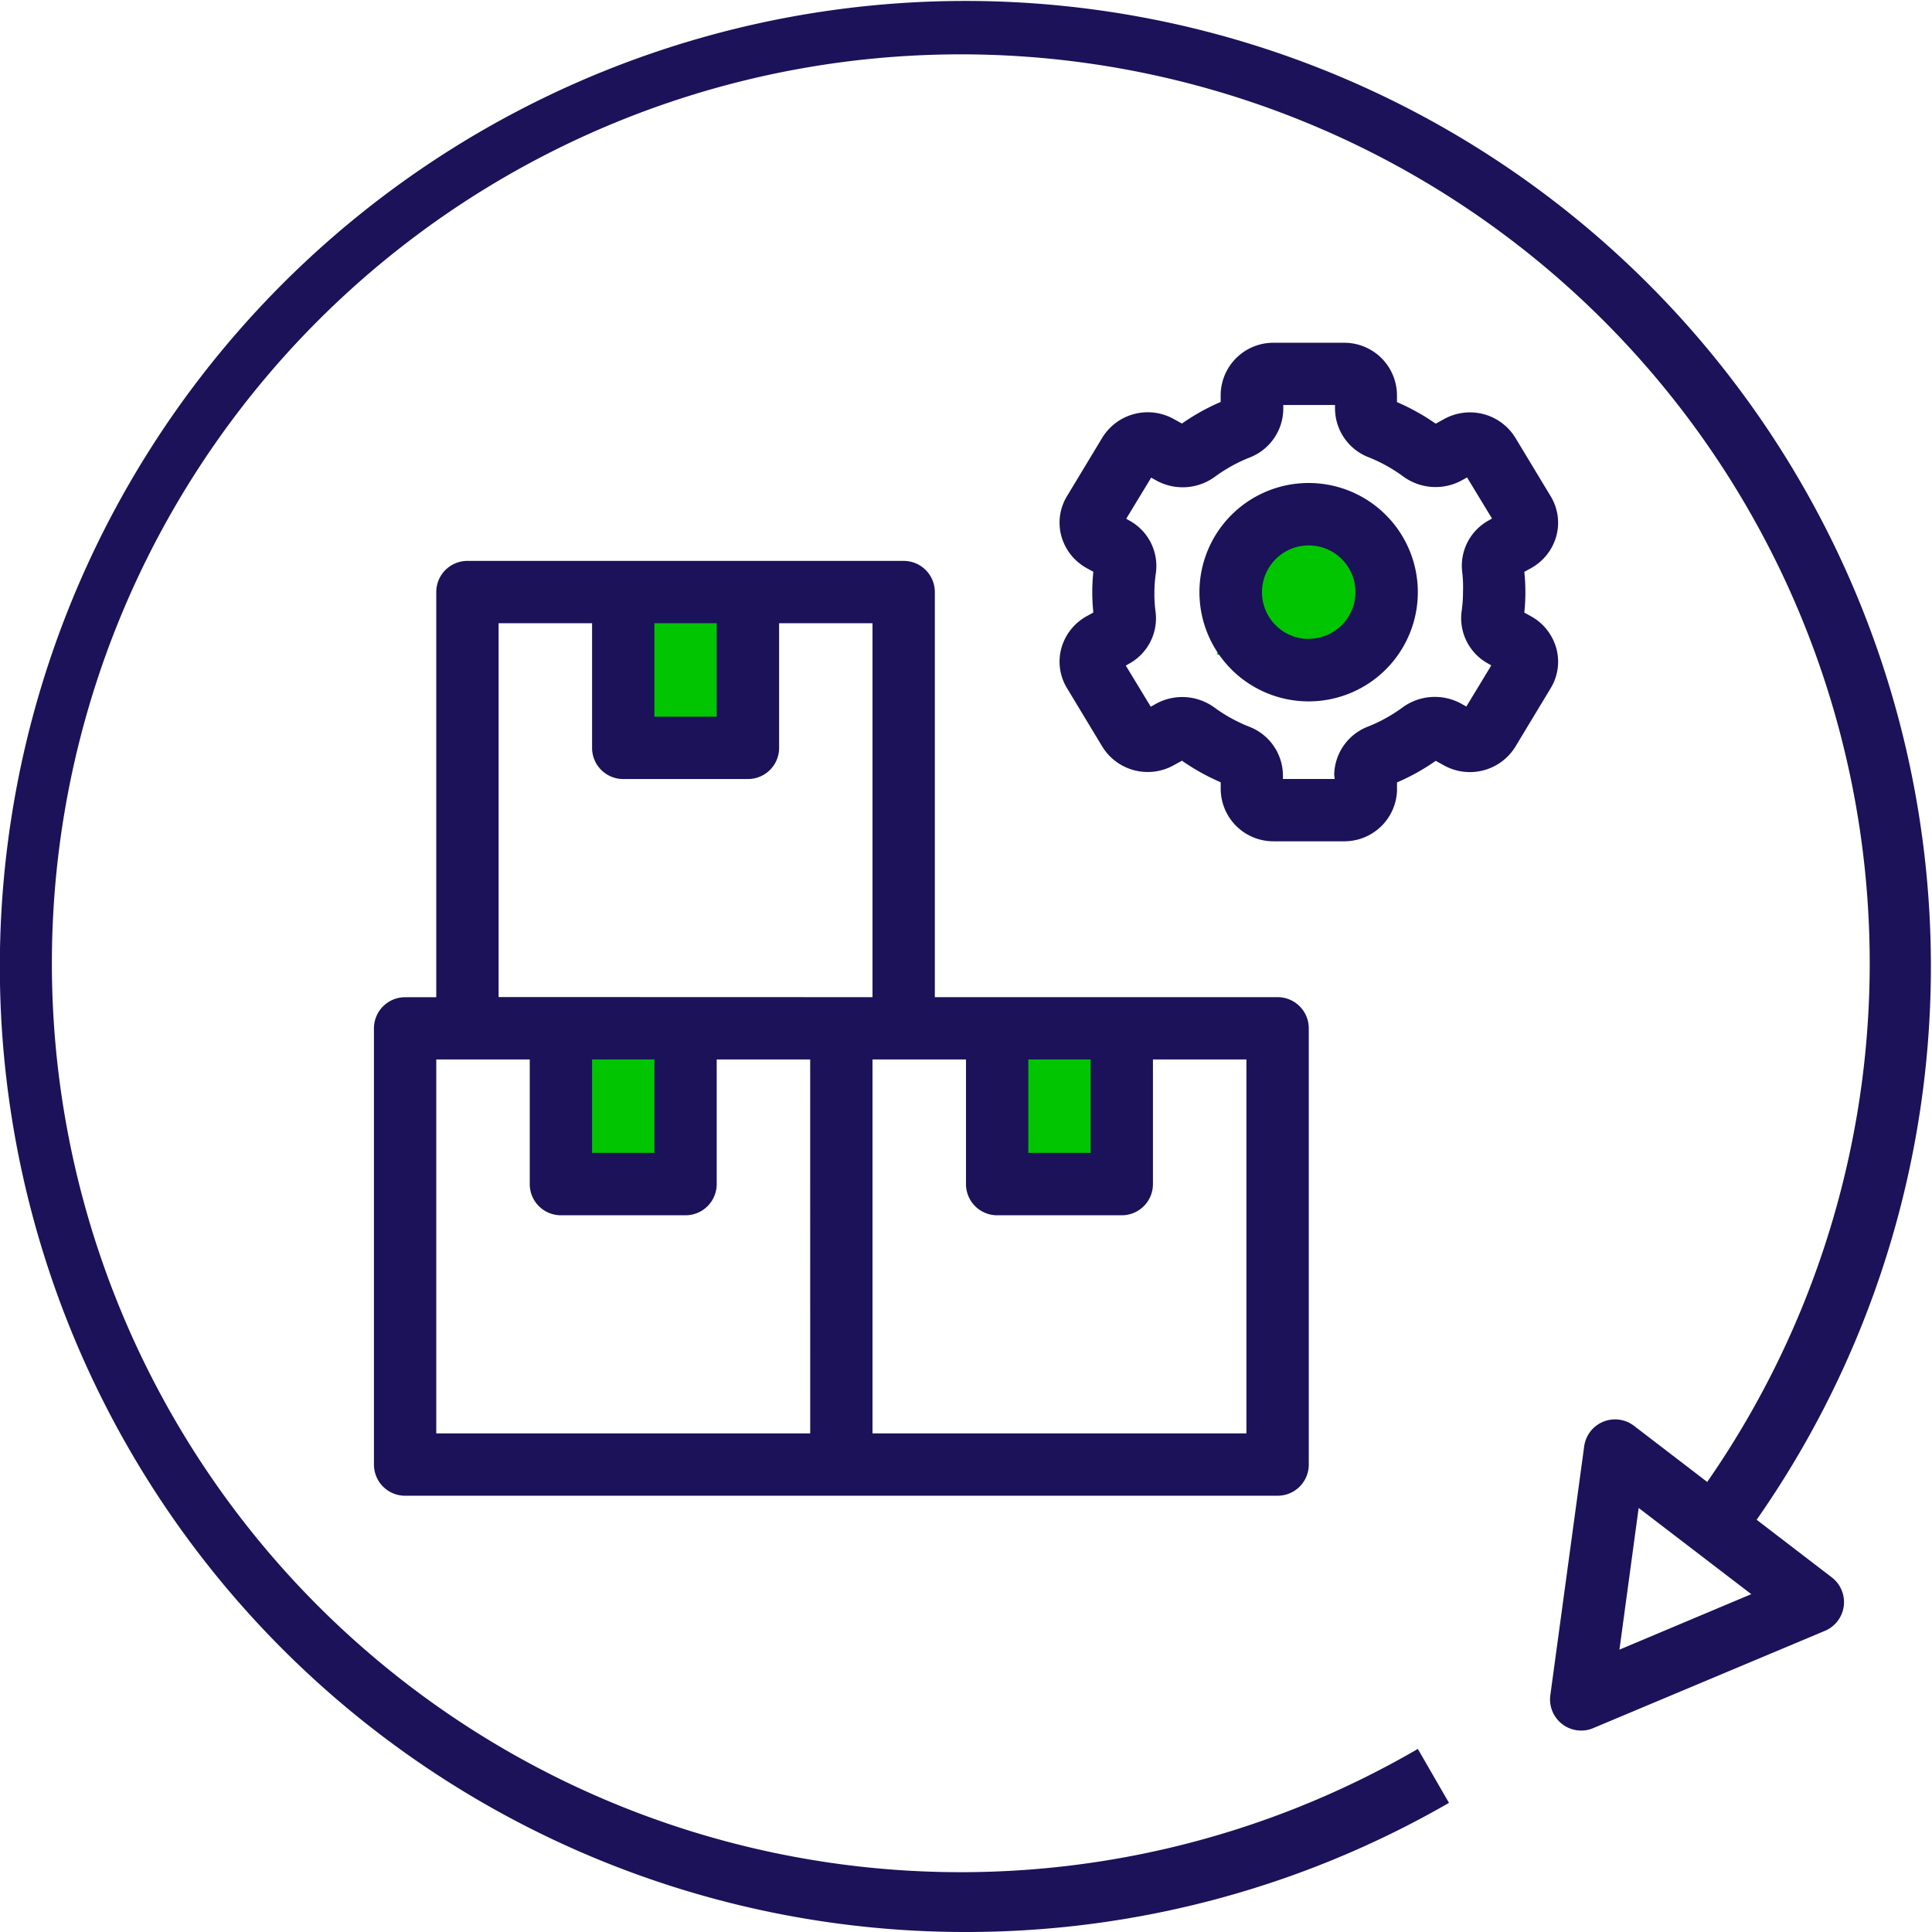
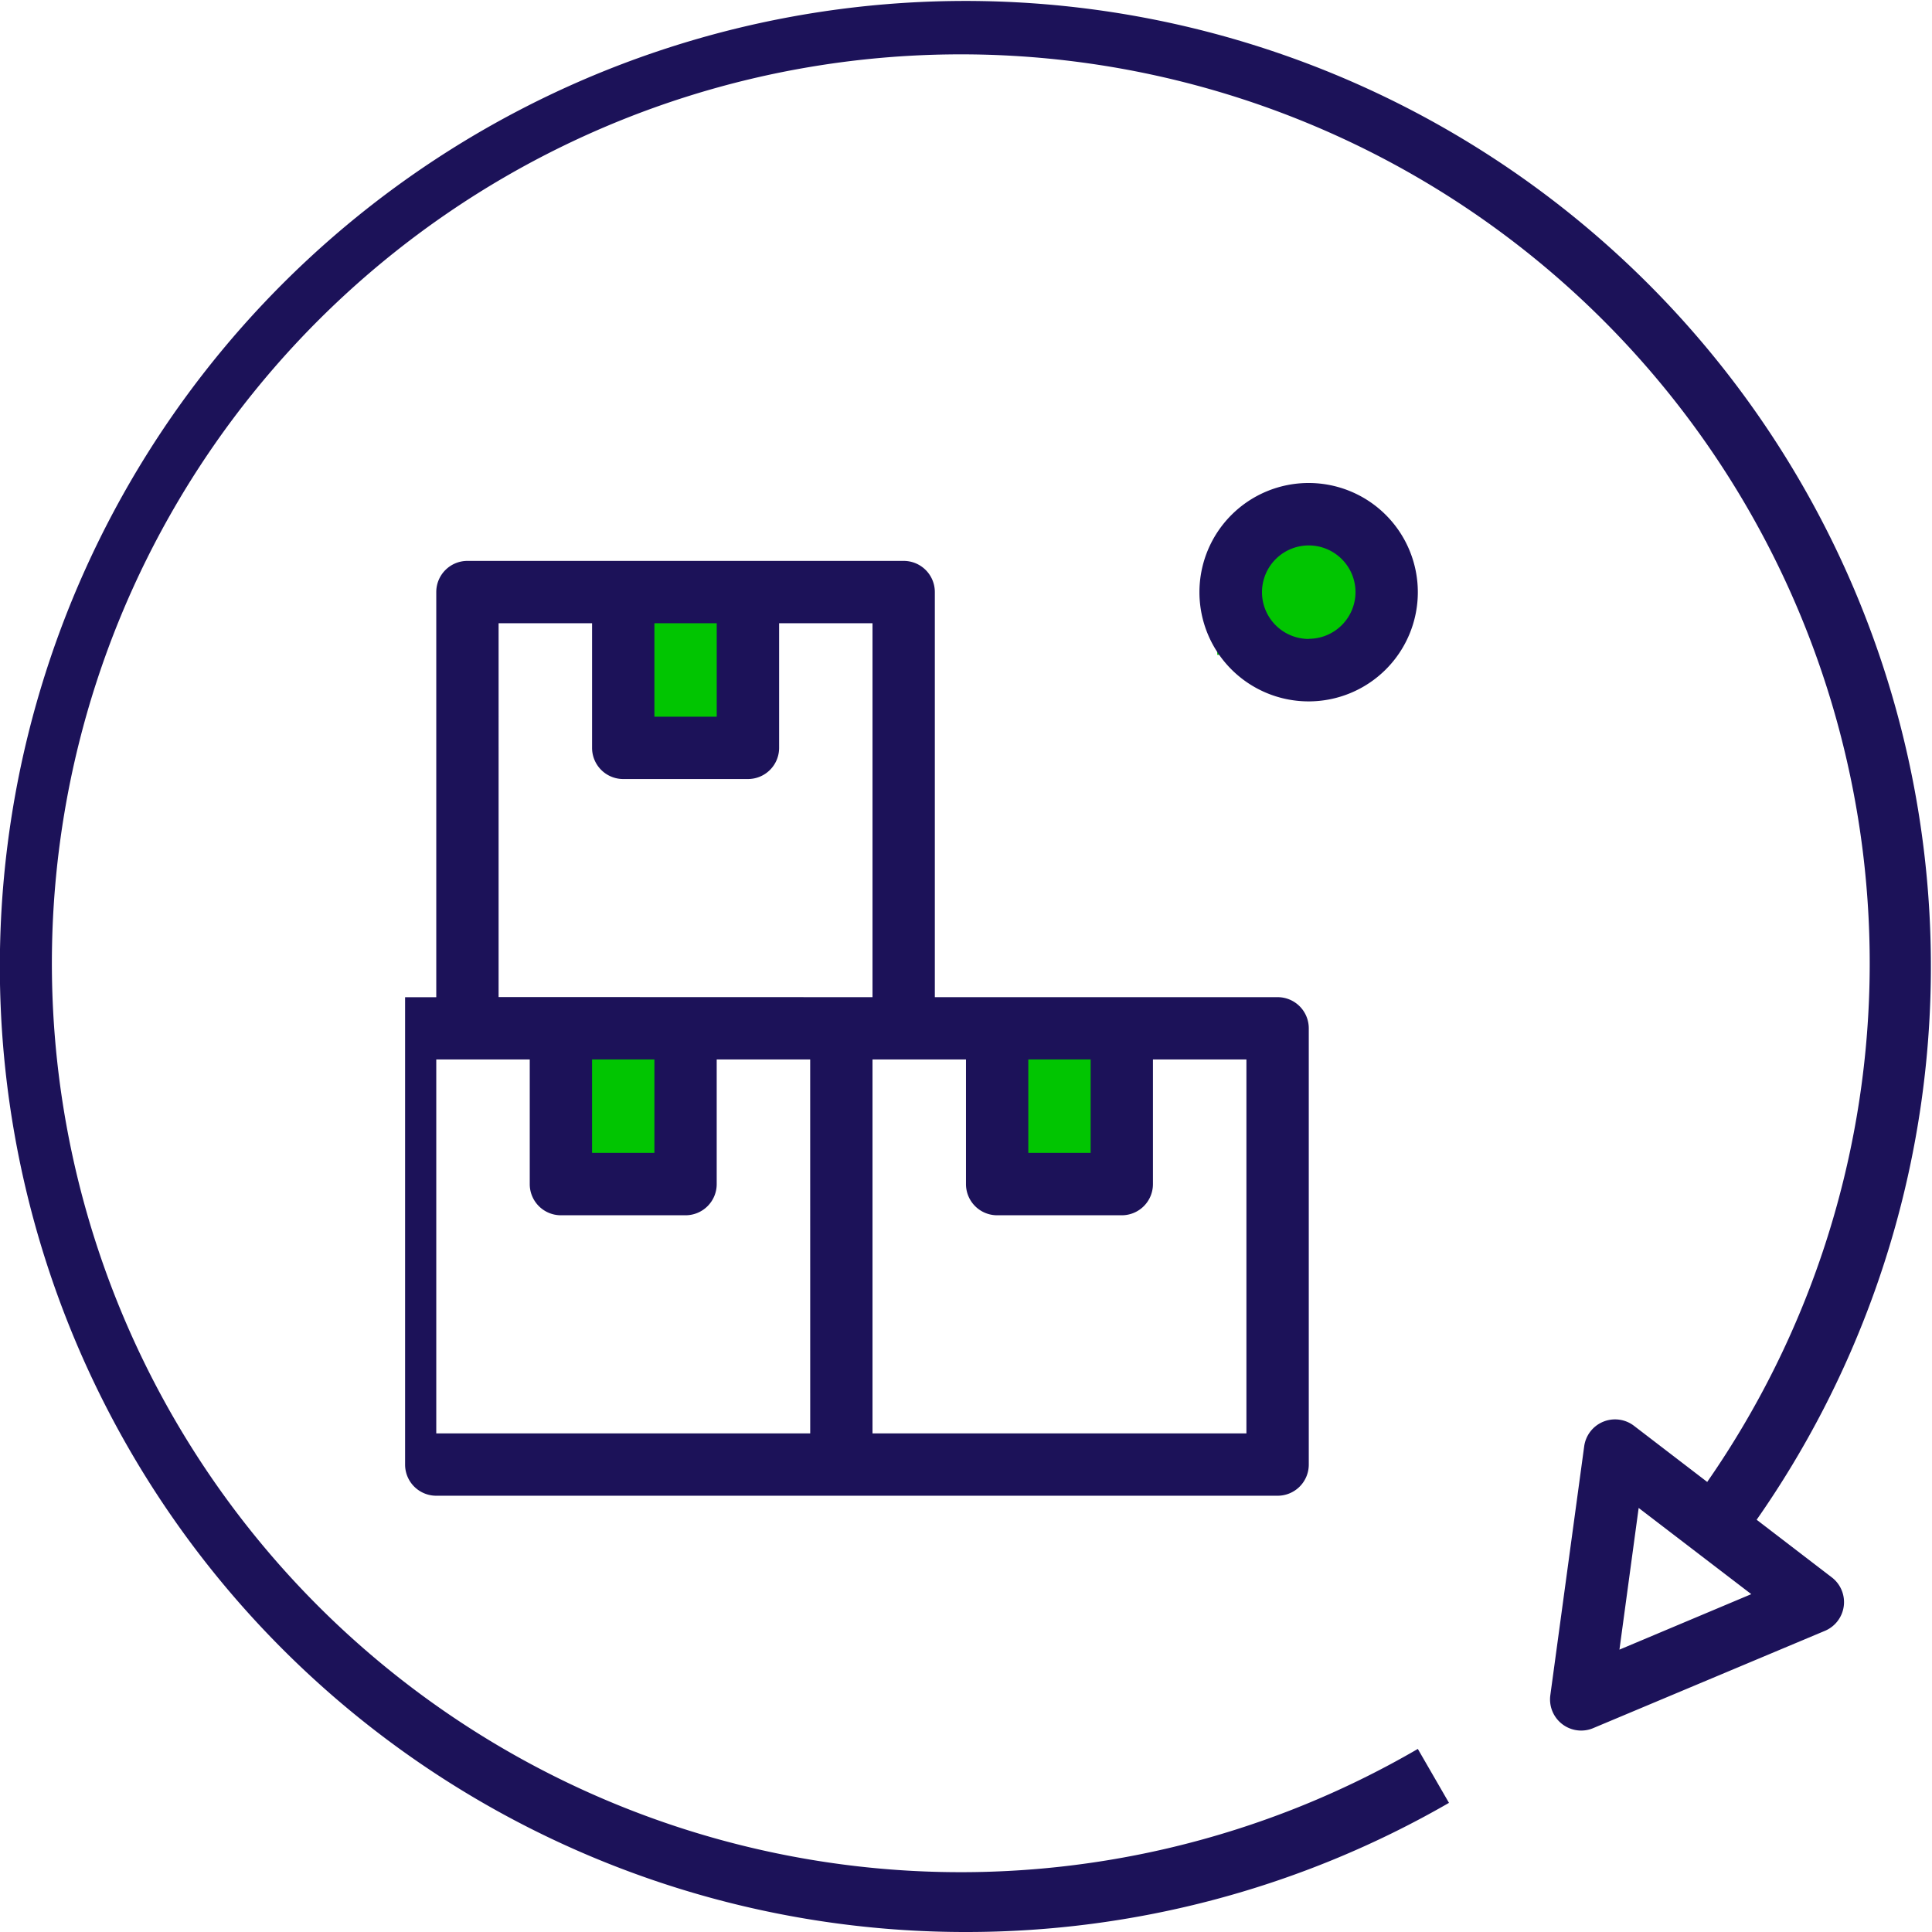
<svg xmlns="http://www.w3.org/2000/svg" width="67.233" height="67.233" viewBox="0 0 67.233 67.233">
  <g id="Group_5604" data-name="Group 5604" transform="translate(-960 -909.572)">
    <rect id="Rectangle_2935" data-name="Rectangle 2935" width="5" height="5" transform="translate(981.36 930.36)" fill="#01C501" />
    <rect id="Rectangle_2936" data-name="Rectangle 2936" width="4" height="5" transform="translate(979.36 945.36)" fill="#01C501" />
    <rect id="Rectangle_2937" data-name="Rectangle 2937" width="5" height="5" transform="translate(994.36 945.36)" fill="#01C501" />
    <rect id="Rectangle_2938" data-name="Rectangle 2938" width="5" height="4" transform="translate(1002.36 928.36)" fill="#01C501" />
    <g id="inventory_1_" data-name="inventory (1)" transform="translate(960 909.572)">
-       <path id="Path_69561" data-name="Path 69561" d="M31.435,19H16.253a1.084,1.084,0,0,0-1.084,1.084v14.1H14.084A1.084,1.084,0,0,0,13,35.266V50.448a1.084,1.084,0,0,0,1.084,1.084H44.448a1.084,1.084,0,0,0,1.084-1.084V35.266a1.084,1.084,0,0,0-1.084-1.084H32.519v-14.1A1.084,1.084,0,0,0,31.435,19ZM22.76,21.169h2.169v3.253H22.76Zm5.422,28.194H15.169V36.35h3.253v4.338a1.084,1.084,0,0,0,1.084,1.084h4.338a1.084,1.084,0,0,0,1.084-1.084V36.35h3.253ZM20.591,39.6V36.35H22.76V39.6Zm-3.253-5.422V21.169h3.253v4.338a1.084,1.084,0,0,0,1.084,1.084h4.338A1.084,1.084,0,0,0,27.1,25.506V21.169H30.35V34.182ZM35.772,36.35h2.169V39.6H35.772Zm-2.169,0v4.338a1.084,1.084,0,0,0,1.084,1.084h4.338a1.084,1.084,0,0,0,1.084-1.084V36.35h3.253V49.363H30.35V36.35Z" transform="translate(0.013 0.519)" fill="#1c1259" />
-       <path id="Path_69562" data-name="Path 69562" d="M46.745,27.537V27.3a7.512,7.512,0,0,0,1.348-.751l.283.156a1.859,1.859,0,0,0,2.494-.657l1.221-2.023a1.773,1.773,0,0,0,.2-1.386,1.832,1.832,0,0,0-.881-1.12l-.234-.129a6.839,6.839,0,0,0,0-1.418l.234-.129a1.832,1.832,0,0,0,.881-1.12,1.774,1.774,0,0,0-.2-1.385l-1.223-2.026a1.855,1.855,0,0,0-2.494-.651l-.282.155a7.591,7.591,0,0,0-1.348-.751v-.242A1.833,1.833,0,0,0,44.9,12H42.452a1.833,1.833,0,0,0-1.843,1.813v.247a7.512,7.512,0,0,0-1.348.751l-.283-.156a1.856,1.856,0,0,0-2.494.657l-1.221,2.023a1.773,1.773,0,0,0-.2,1.386,1.832,1.832,0,0,0,.881,1.12l.234.129a6.839,6.839,0,0,0,0,1.418l-.234.129a1.832,1.832,0,0,0-.881,1.12,1.774,1.774,0,0,0,.2,1.385l1.223,2.026a1.855,1.855,0,0,0,2.494.651l.282-.155a7.591,7.591,0,0,0,1.348.751v.242a1.833,1.833,0,0,0,1.843,1.812H44.9a1.833,1.833,0,0,0,1.847-1.813Zm-2.169-.356h-1.8v-.133A1.83,1.83,0,0,0,41.6,25.36,5.391,5.391,0,0,1,40.4,24.7a1.9,1.9,0,0,0-2.031-.143l-.193.108-.868-1.43.108-.063a1.8,1.8,0,0,0,.927-1.813,4.543,4.543,0,0,1-.04-.681A4.663,4.663,0,0,1,38.356,20a1.8,1.8,0,0,0-.925-1.813l-.108-.064.868-1.43.193.108a1.9,1.9,0,0,0,2.034-.145,5.374,5.374,0,0,1,1.193-.66A1.83,1.83,0,0,0,42.788,14.3v-.134h1.8V14.3a1.83,1.83,0,0,0,1.178,1.688,5.39,5.39,0,0,1,1.193.663,1.906,1.906,0,0,0,2.031.143l.193-.108.868,1.43-.108.063a1.8,1.8,0,0,0-.927,1.813,4.541,4.541,0,0,1,.026.681,4.663,4.663,0,0,1-.049.679,1.8,1.8,0,0,0,.925,1.813l.108.064-.868,1.43-.193-.108a1.906,1.906,0,0,0-2.034.145,5.374,5.374,0,0,1-1.193.66,1.83,1.83,0,0,0-1.178,1.688Z" transform="translate(1.87 -0.072)" fill="#1c1259" />
+       <path id="Path_69561" data-name="Path 69561" d="M31.435,19H16.253a1.084,1.084,0,0,0-1.084,1.084v14.1H14.084V50.448a1.084,1.084,0,0,0,1.084,1.084H44.448a1.084,1.084,0,0,0,1.084-1.084V35.266a1.084,1.084,0,0,0-1.084-1.084H32.519v-14.1A1.084,1.084,0,0,0,31.435,19ZM22.76,21.169h2.169v3.253H22.76Zm5.422,28.194H15.169V36.35h3.253v4.338a1.084,1.084,0,0,0,1.084,1.084h4.338a1.084,1.084,0,0,0,1.084-1.084V36.35h3.253ZM20.591,39.6V36.35H22.76V39.6Zm-3.253-5.422V21.169h3.253v4.338a1.084,1.084,0,0,0,1.084,1.084h4.338A1.084,1.084,0,0,0,27.1,25.506V21.169H30.35V34.182ZM35.772,36.35h2.169V39.6H35.772Zm-2.169,0v4.338a1.084,1.084,0,0,0,1.084,1.084h4.338a1.084,1.084,0,0,0,1.084-1.084V36.35h3.253V49.363H30.35V36.35Z" transform="translate(0.013 0.519)" fill="#1c1259" />
      <path id="Path_69563" data-name="Path 69563" d="M47.091,20.3a3.8,3.8,0,1,0-3.8,3.8,3.8,3.8,0,0,0,3.8-3.8Zm-3.8,1.627A1.627,1.627,0,1,1,44.922,20.3,1.627,1.627,0,0,1,43.3,21.922Z" transform="translate(2.249 0.308)" fill="#1c1259" />
      <path id="Path_69564" data-name="Path 69564" d="M34.616,68.233a33.616,33.616,0,0,0,16.808-4.494L50.34,61.862a31.63,31.63,0,1,1,10.07-9.291l-2.546-1.952a1.084,1.084,0,0,0-1.735.715l-1.178,8.658a1.084,1.084,0,0,0,1.075,1.231,1.068,1.068,0,0,0,.42-.086l8.06-3.384a1.084,1.084,0,0,0,.241-1.86l-2.616-2.006A33.6,33.6,0,1,0,34.616,68.233Zm22.74-9.826.669-4.931,3.919,3Z" transform="translate(-1 -1)" fill="#1c1259" />
    </g>
  </g>
</svg>